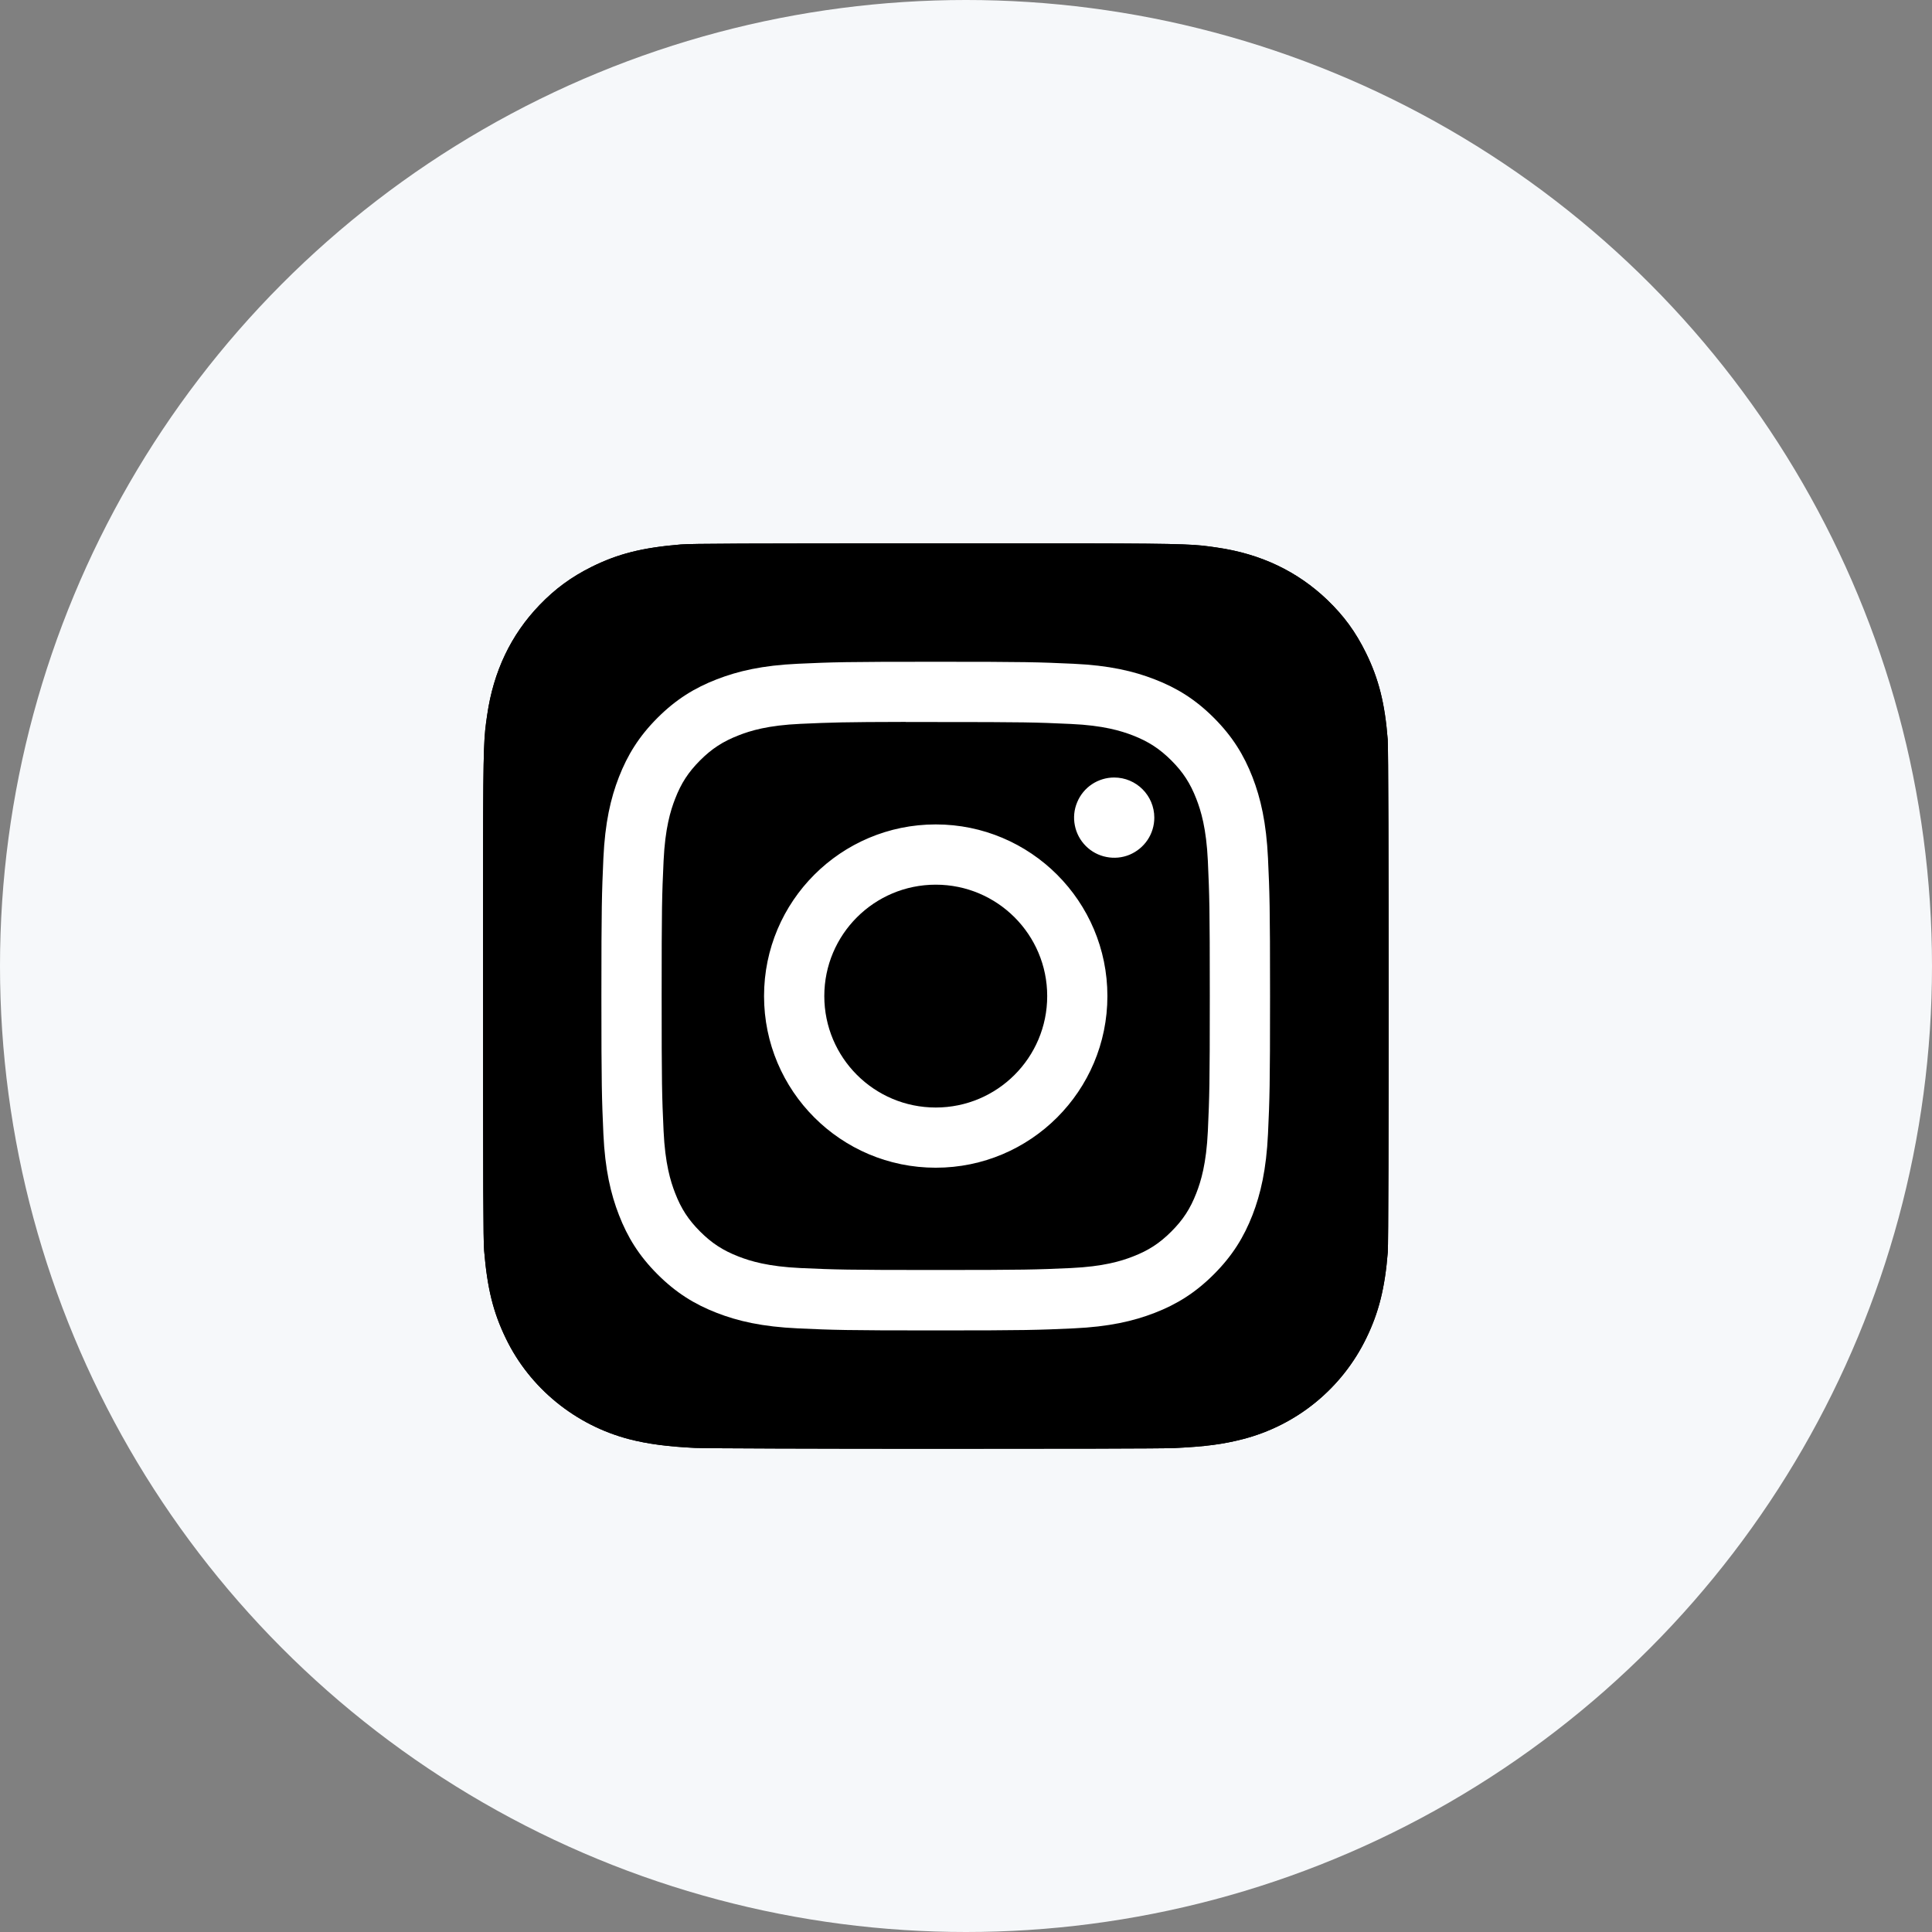
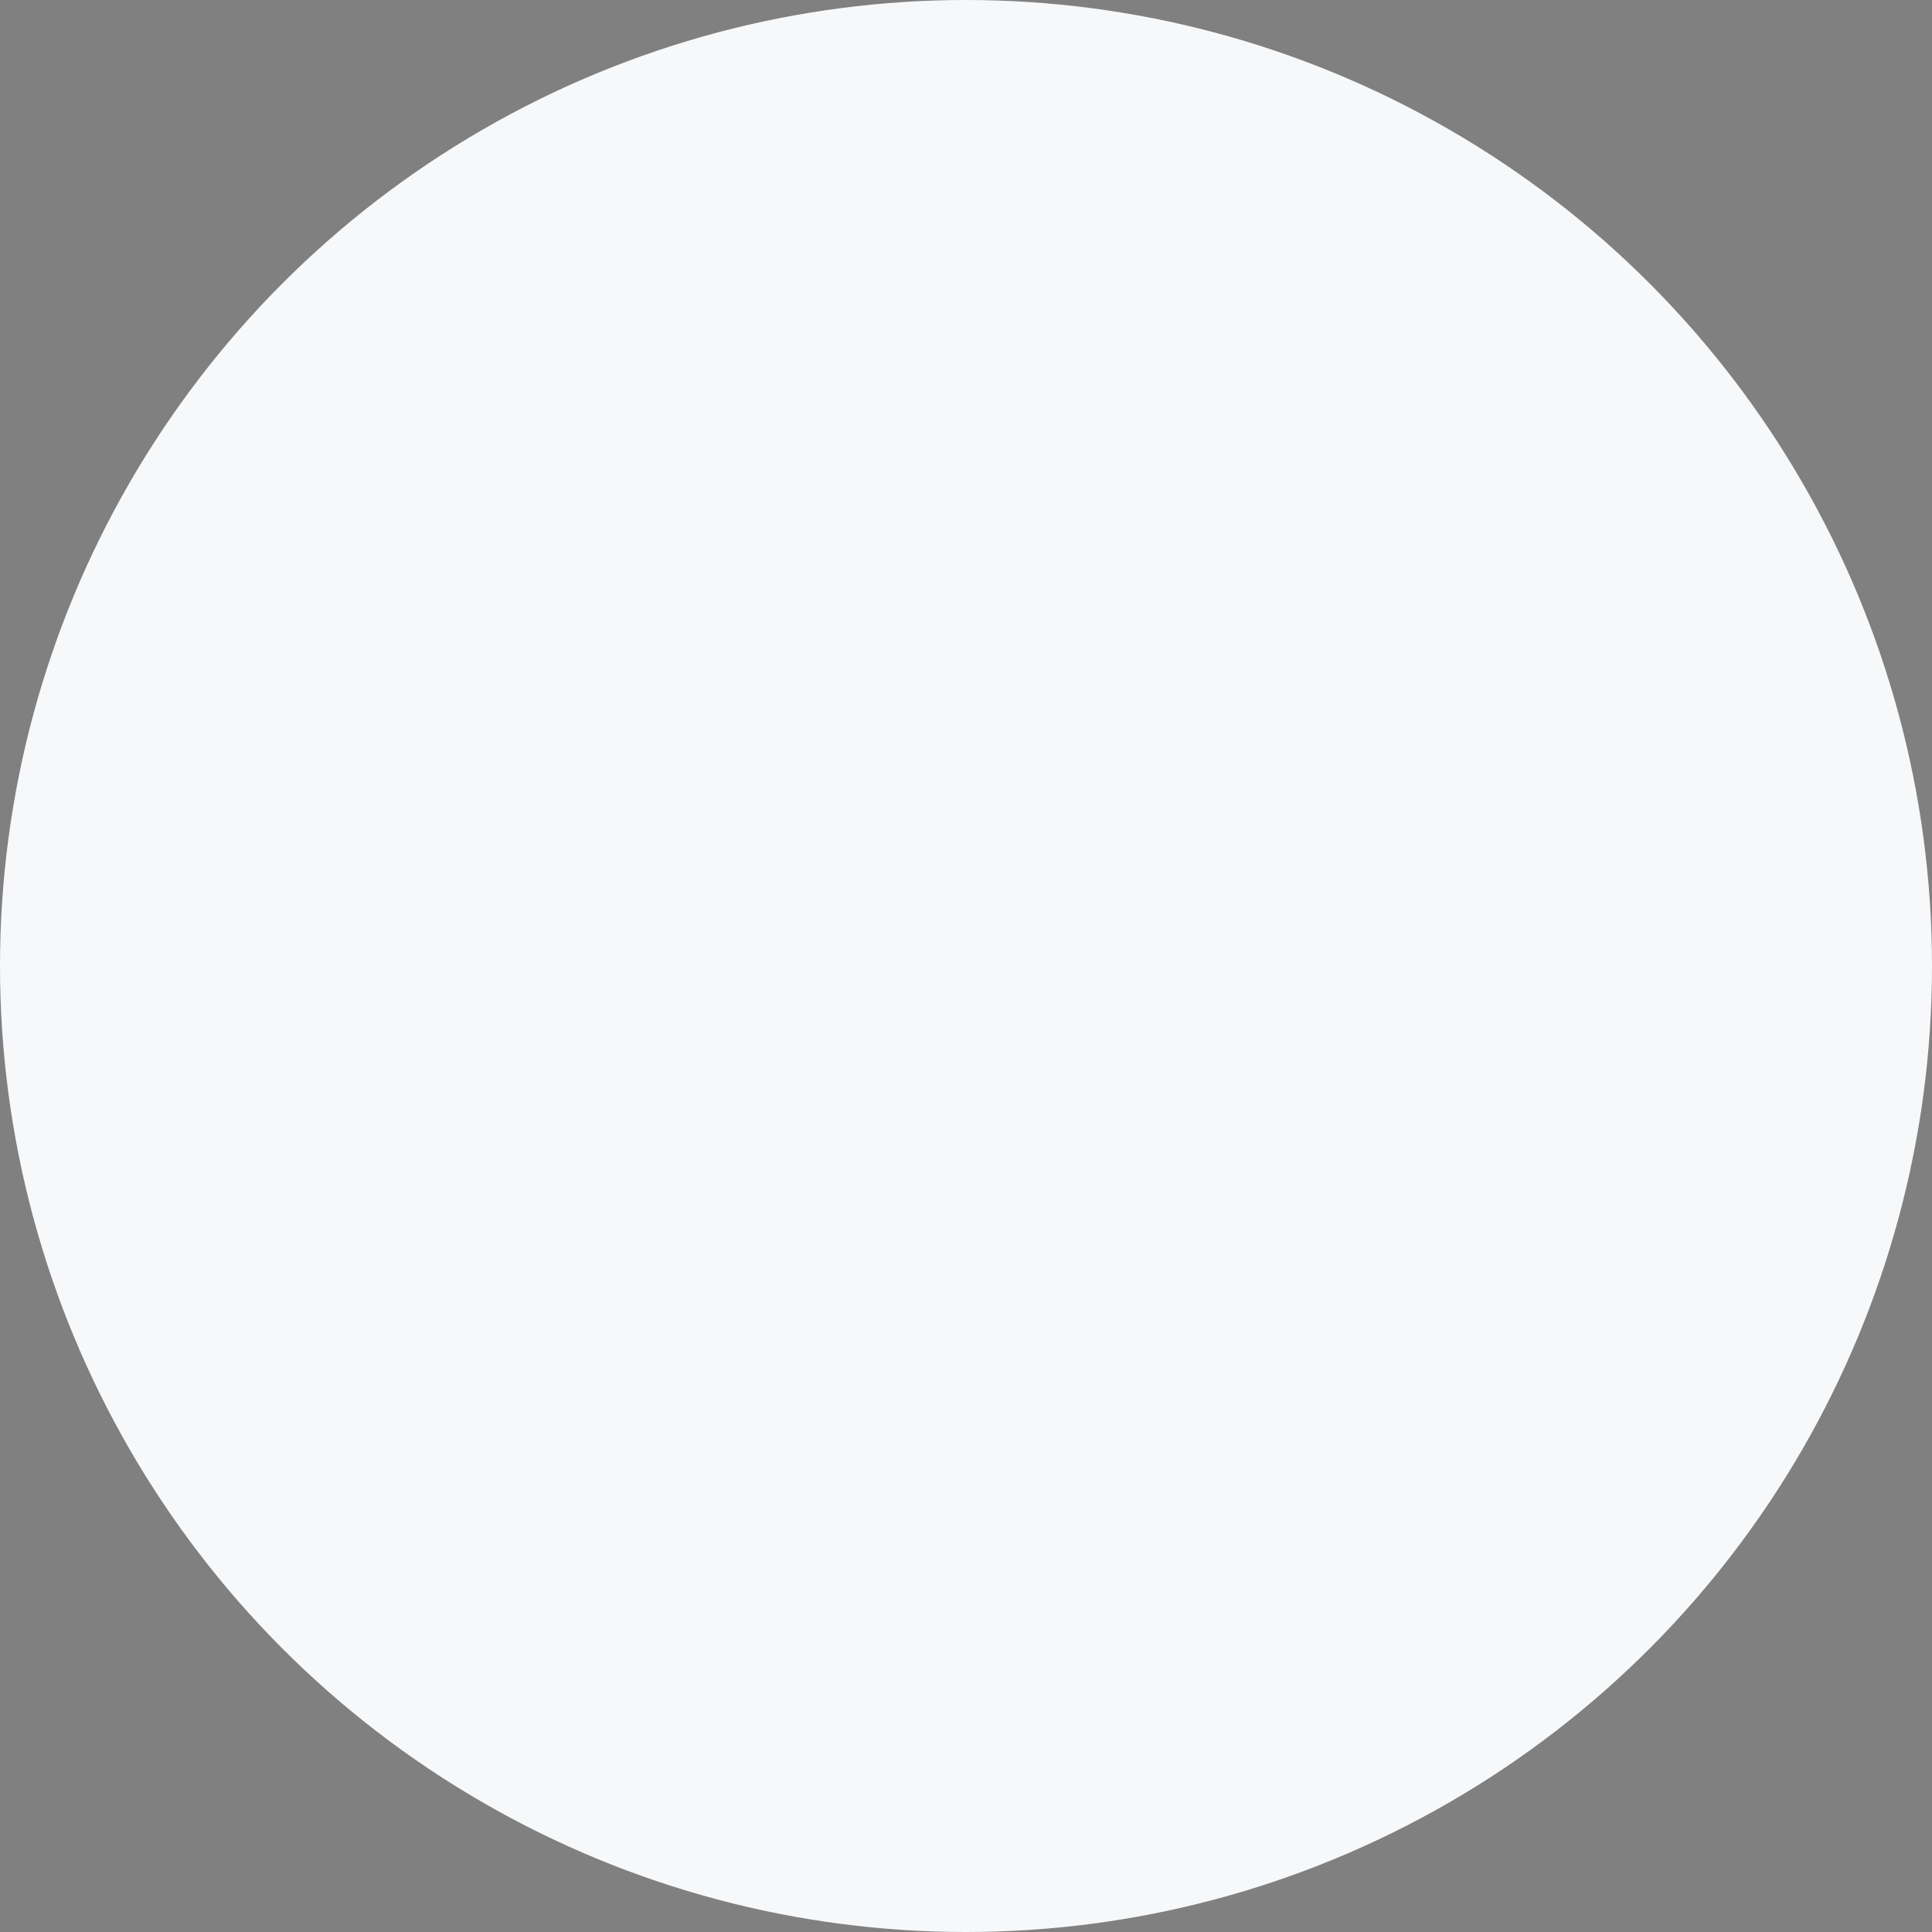
<svg xmlns="http://www.w3.org/2000/svg" width="32" height="32" viewBox="0 0 32 32" fill="none">
  <rect x="0" y="0" width="32" height="32" fill="#808080" stroke="none" />
  <circle cx="16" cy="16" r="16" fill="#F6F8FA" />
-   <path d="M15.502 9C12.371 9 11.456 9.003 11.277 9.018C10.635 9.071 10.235 9.173 9.799 9.389C9.464 9.556 9.199 9.749 8.938 10.02C8.462 10.514 8.173 11.122 8.069 11.844C8.018 12.195 8.004 12.267 8.001 14.058C7.999 14.655 8.001 15.441 8.001 16.495C8.001 19.624 8.004 20.538 8.019 20.716C8.071 21.341 8.169 21.735 8.377 22.165C8.773 22.989 9.531 23.607 10.424 23.838C10.733 23.918 11.075 23.961 11.513 23.982C11.699 23.99 13.592 23.996 15.486 23.996C17.381 23.996 19.275 23.994 19.456 23.984C19.964 23.96 20.258 23.921 20.584 23.837C21.027 23.723 21.44 23.514 21.793 23.225C22.147 22.935 22.433 22.572 22.632 22.16C22.836 21.741 22.939 21.332 22.986 20.74C22.996 20.61 23 18.55 23 16.493C23 14.435 22.995 12.379 22.985 12.25C22.938 11.648 22.835 11.243 22.625 10.815C22.452 10.464 22.261 10.203 21.983 9.935C21.486 9.461 20.88 9.173 20.156 9.069C19.806 9.018 19.736 9.003 17.944 9H15.502Z" fill="black" />
-   <path d="M15.502 9C12.371 9 11.456 9.003 11.277 9.018C10.635 9.071 10.235 9.173 9.799 9.389C9.464 9.556 9.199 9.749 8.938 10.02C8.462 10.514 8.173 11.122 8.069 11.844C8.018 12.195 8.004 12.267 8.001 14.058C7.999 14.655 8.001 15.441 8.001 16.495C8.001 19.624 8.004 20.538 8.019 20.716C8.071 21.341 8.169 21.735 8.377 22.165C8.773 22.989 9.531 23.607 10.424 23.838C10.733 23.918 11.075 23.961 11.513 23.982C11.699 23.99 13.592 23.996 15.486 23.996C17.381 23.996 19.275 23.994 19.456 23.984C19.964 23.96 20.258 23.921 20.584 23.837C21.027 23.723 21.44 23.514 21.793 23.225C22.147 22.935 22.433 22.572 22.632 22.16C22.836 21.741 22.939 21.332 22.986 20.74C22.996 20.61 23 18.55 23 16.493C23 14.435 22.995 12.379 22.985 12.25C22.938 11.648 22.835 11.243 22.625 10.815C22.452 10.464 22.261 10.203 21.983 9.935C21.486 9.461 20.88 9.173 20.156 9.069C19.806 9.018 19.736 9.003 17.944 9H15.502Z" fill="black" />
-   <path d="M15.499 10.961C13.995 10.961 13.806 10.967 13.215 10.994C12.626 11.021 12.224 11.115 11.871 11.252C11.507 11.393 11.198 11.582 10.89 11.89C10.582 12.198 10.393 12.507 10.251 12.871C10.114 13.223 10.021 13.626 9.994 14.215C9.968 14.806 9.961 14.995 9.961 16.498C9.961 18.002 9.968 18.19 9.994 18.781C10.021 19.37 10.115 19.773 10.252 20.125C10.393 20.489 10.582 20.798 10.89 21.106C11.198 21.414 11.507 21.604 11.871 21.745C12.223 21.882 12.626 21.975 13.215 22.002C13.806 22.029 13.994 22.036 15.498 22.036C17.002 22.036 17.19 22.029 17.781 22.002C18.37 21.975 18.773 21.882 19.126 21.745C19.49 21.604 19.798 21.414 20.106 21.106C20.414 20.798 20.603 20.489 20.745 20.125C20.881 19.773 20.974 19.37 21.002 18.781C21.029 18.191 21.036 18.002 21.036 16.498C21.036 14.995 21.029 14.806 21.002 14.215C20.974 13.626 20.881 13.223 20.745 12.871C20.603 12.507 20.414 12.198 20.106 11.89C19.798 11.582 19.49 11.393 19.125 11.252C18.772 11.115 18.37 11.021 17.78 10.994C17.189 10.967 17.001 10.961 15.497 10.961H15.499ZM15.002 11.959C15.149 11.959 15.314 11.959 15.499 11.959C16.977 11.959 17.152 11.964 17.736 11.991C18.276 12.015 18.569 12.106 18.764 12.181C19.023 12.282 19.207 12.402 19.401 12.595C19.595 12.789 19.715 12.974 19.815 13.232C19.891 13.427 19.981 13.72 20.006 14.26C20.032 14.844 20.038 15.019 20.038 16.497C20.038 17.975 20.032 18.15 20.006 18.734C19.981 19.274 19.891 19.567 19.815 19.762C19.715 20.02 19.595 20.204 19.401 20.398C19.207 20.592 19.023 20.712 18.764 20.812C18.569 20.888 18.276 20.978 17.736 21.003C17.152 21.029 16.977 21.035 15.499 21.035C14.02 21.035 13.845 21.029 13.261 21.003C12.721 20.978 12.428 20.888 12.233 20.812C11.975 20.712 11.79 20.592 11.596 20.398C11.402 20.204 11.282 20.02 11.182 19.761C11.106 19.566 11.016 19.273 10.991 18.733C10.964 18.15 10.959 17.974 10.959 16.496C10.959 15.017 10.964 14.843 10.991 14.259C11.016 13.719 11.106 13.426 11.182 13.231C11.282 12.972 11.402 12.788 11.596 12.594C11.79 12.4 11.975 12.28 12.233 12.18C12.428 12.103 12.721 12.013 13.261 11.989C13.772 11.966 13.97 11.959 15.002 11.957V11.959ZM18.454 12.878C18.323 12.878 18.195 12.917 18.085 12.99C17.976 13.063 17.891 13.167 17.841 13.289C17.79 13.41 17.777 13.544 17.803 13.672C17.828 13.801 17.892 13.92 17.985 14.013C18.078 14.106 18.196 14.169 18.325 14.194C18.454 14.22 18.588 14.207 18.709 14.157C18.83 14.106 18.934 14.021 19.007 13.912C19.08 13.803 19.119 13.674 19.119 13.543C19.119 13.176 18.821 12.878 18.454 12.878V12.878ZM15.499 13.655C13.928 13.655 12.655 14.928 12.655 16.498C12.655 18.069 13.928 19.341 15.499 19.341C17.069 19.341 18.342 18.069 18.342 16.498C18.342 14.928 17.069 13.655 15.499 13.655H15.499ZM15.499 14.653C16.518 14.653 17.345 15.479 17.345 16.498C17.345 17.518 16.518 18.344 15.499 18.344C14.479 18.344 13.653 17.518 13.653 16.498C13.653 15.479 14.479 14.653 15.499 14.653V14.653Z" fill="white" />
</svg>